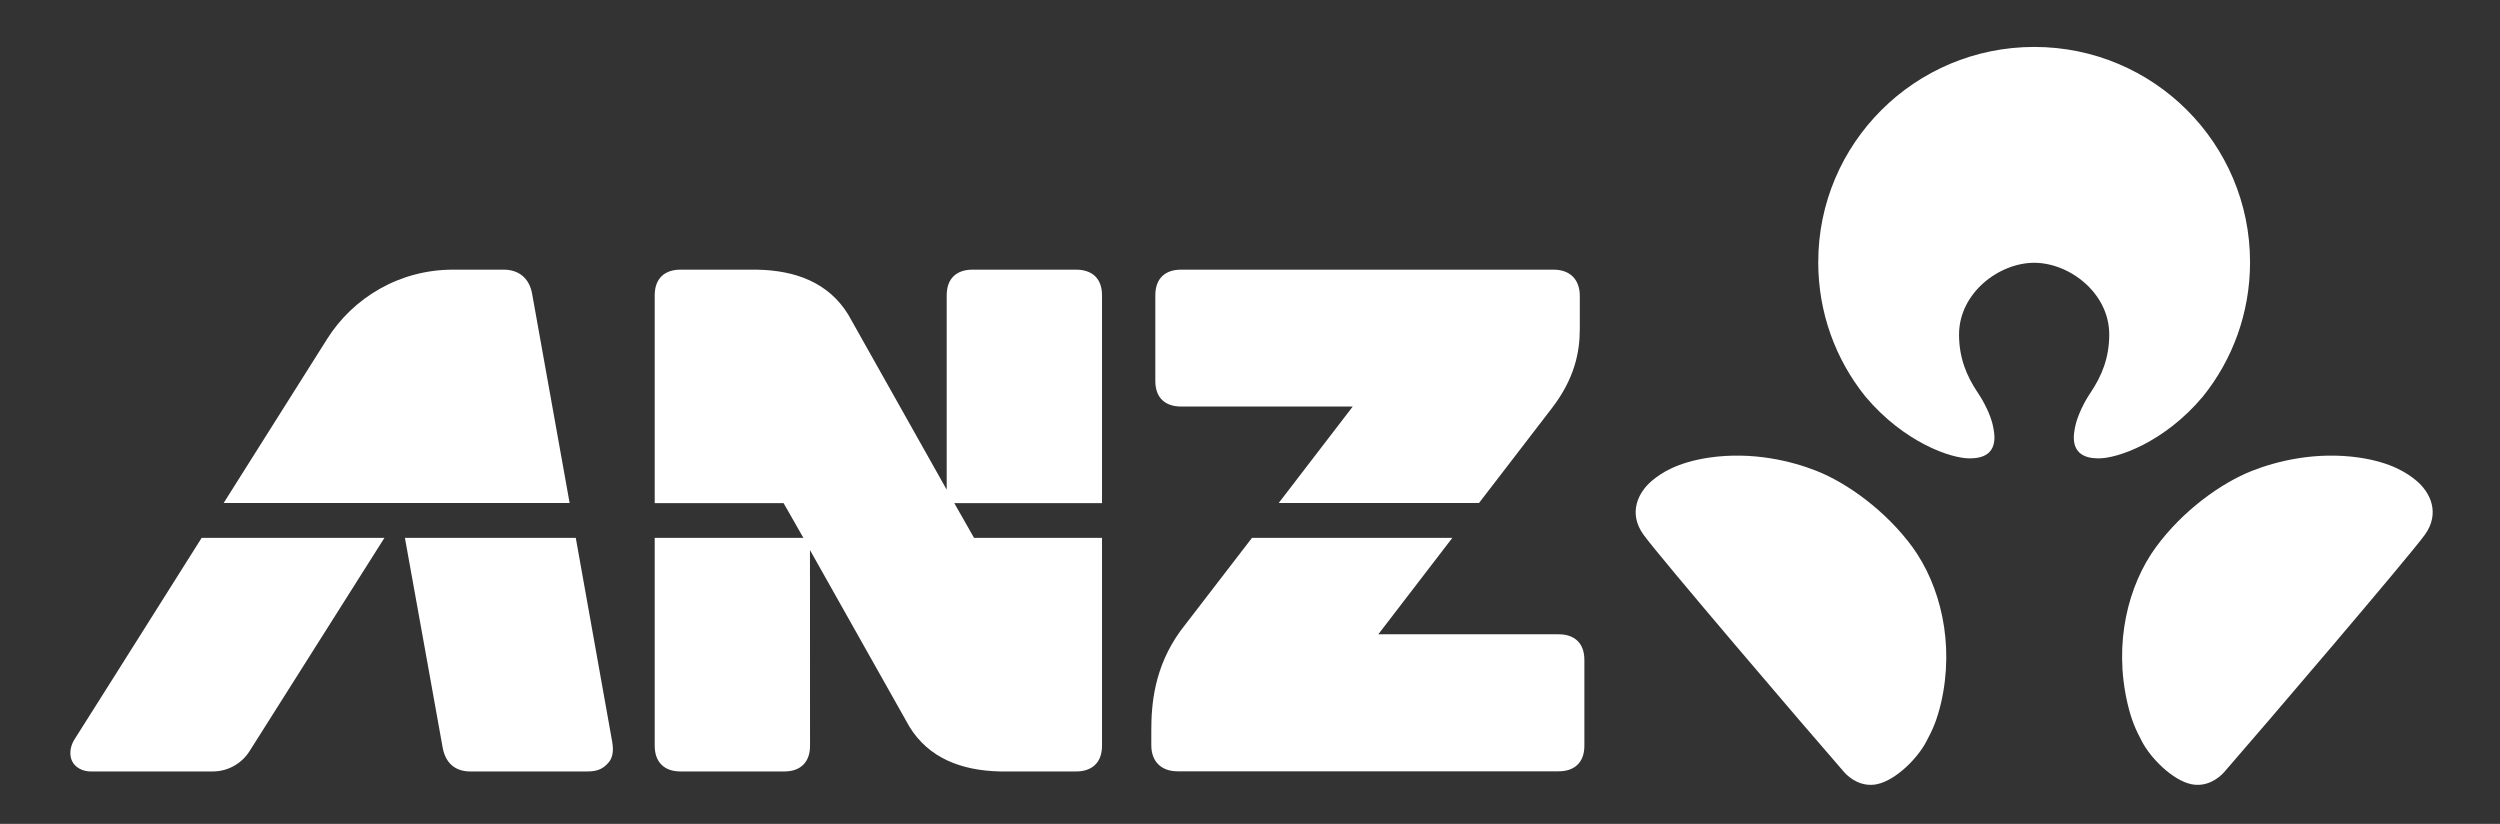
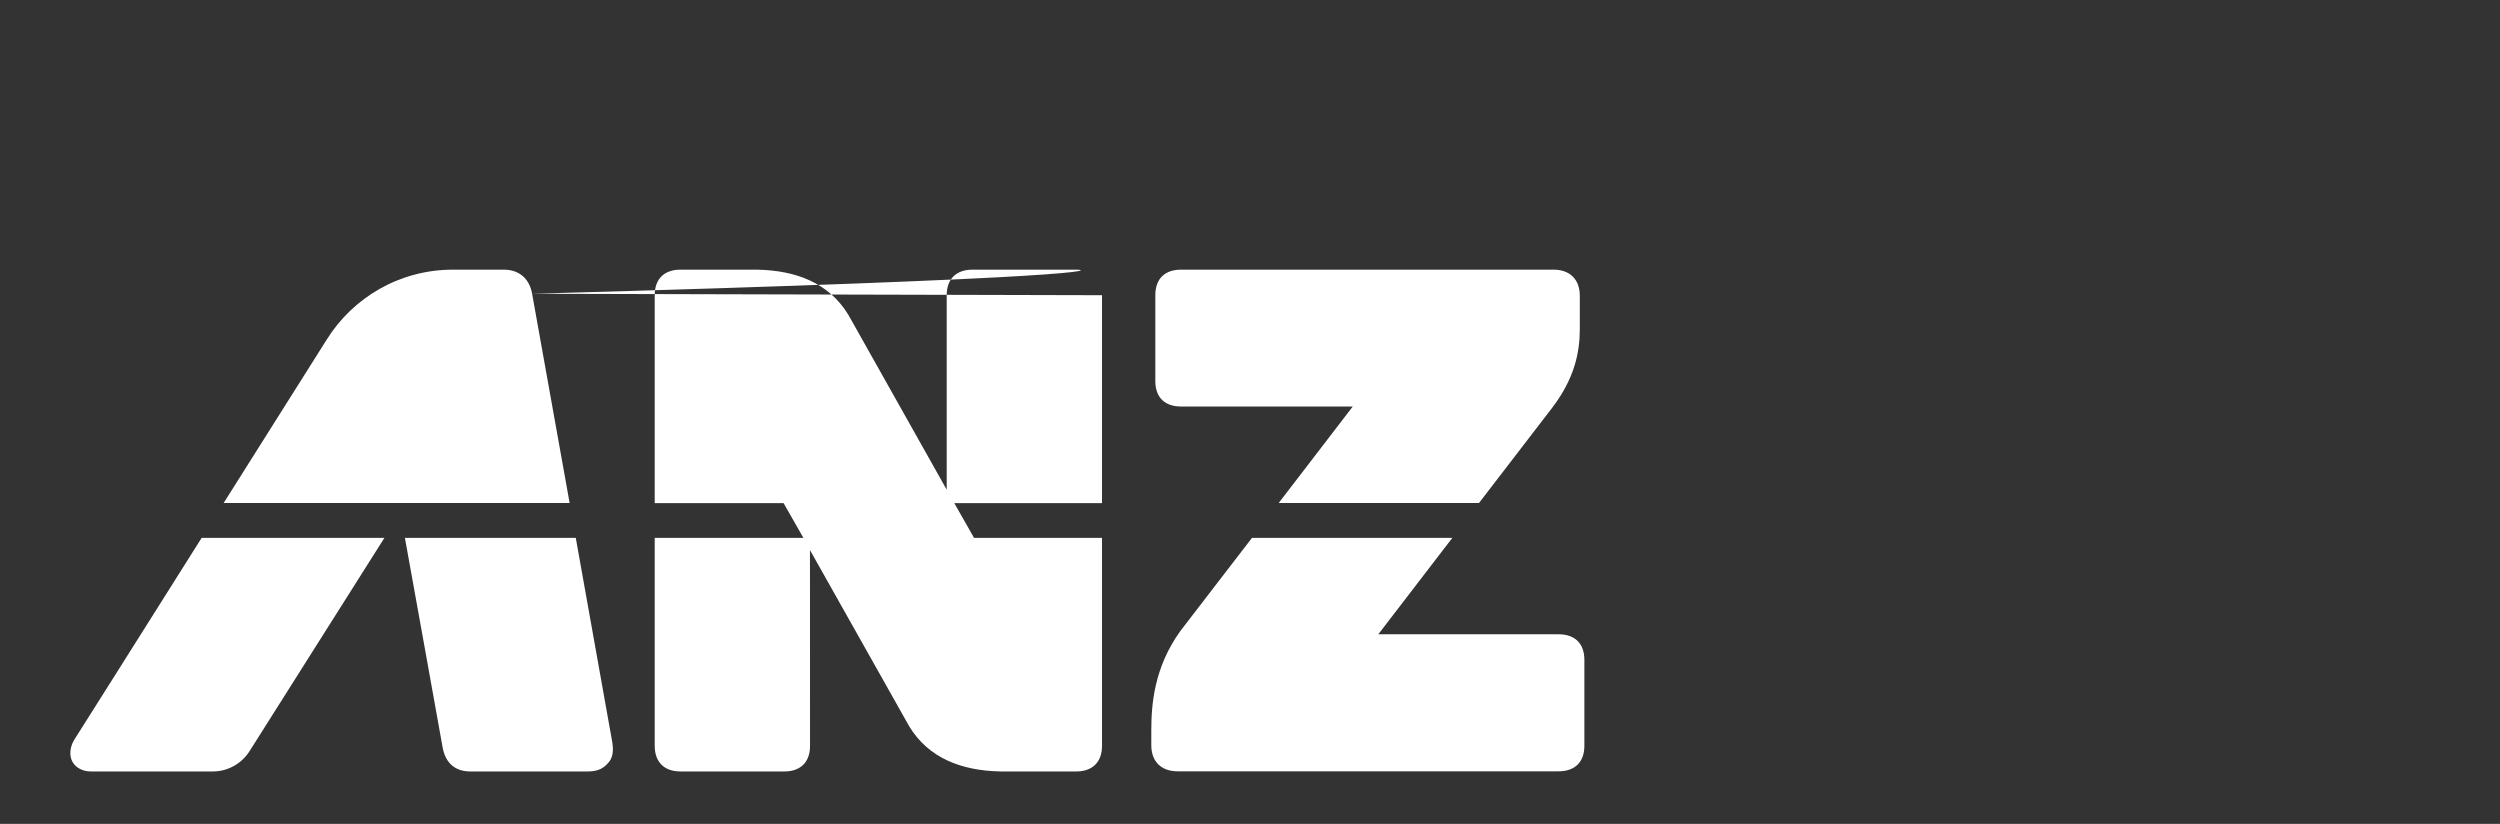
<svg xmlns="http://www.w3.org/2000/svg" width="176" height="58" viewBox="0 0 176 58" fill="none">
  <rect x="0" y="0" width="176" height="58" fill="#333333" stroke="none" />
-   <path d="M109.728 44.654H97.033L102.243 37.868H88.138L83.113 44.401C81.234 46.998 81.052 49.619 81.052 51.438V52.466C81.052 53.654 81.796 54.3 82.9 54.3H109.728C110.81 54.3 111.54 53.71 111.54 52.502V46.458C111.54 45.242 110.81 44.654 109.728 44.654ZM37.461 20.681C37.258 19.545 36.48 18.984 35.467 18.984H31.879C28.146 18.984 24.851 20.943 23.005 23.902C23.005 23.902 19.581 29.317 15.744 35.413H40.102L37.461 20.681ZM77.582 20.783C77.582 19.575 76.853 18.984 75.763 18.984H68.46C67.379 18.984 66.648 19.575 66.648 20.783V34.475L59.726 22.165C58.342 19.897 56.013 19.035 53.294 18.984H47.897C46.825 18.984 46.092 19.575 46.092 20.783V35.421H55.165L56.56 37.868H46.092V52.502C46.092 53.71 46.825 54.31 47.897 54.31H55.218C56.306 54.31 57.026 53.71 57.026 52.502L57.022 38.724L64.009 51.133C65.378 53.39 67.716 54.252 70.416 54.31H75.763C76.853 54.31 77.582 53.71 77.582 52.502V37.868H68.574L67.182 35.421H77.582V20.783ZM40.535 37.868H28.506C28.813 39.532 31.032 51.908 31.163 52.628C31.367 53.742 32.069 54.31 33.098 54.31H41.374C42.132 54.31 42.515 54.074 42.871 53.646C43.114 53.348 43.215 52.896 43.101 52.234L40.535 37.868ZM5.217 52.096C4.89 52.65 4.89 53.232 5.09 53.61C5.321 54.052 5.834 54.31 6.388 54.31H14.984C16.067 54.31 17.037 53.732 17.576 52.868L27.061 37.868H14.195C9.778 44.872 5.329 51.934 5.217 52.096ZM83.141 28.619H95.235L90.019 35.413H104.12L109.263 28.721C110.85 26.652 111.218 24.8 111.218 23.162V20.831C111.218 19.637 110.488 18.984 109.376 18.984H83.141C82.059 18.984 81.335 19.575 81.335 20.783V26.827C81.335 28.031 82.059 28.619 83.141 28.619Z" fill="white" />
-   <path d="M143.211 18.5C145.68 18.5 148.491 20.621 148.491 23.549C148.491 25.2 147.96 26.474 147.177 27.639C146.676 28.381 146.293 29.235 146.135 29.853C145.966 30.551 145.593 32.242 147.683 32.27C149.042 32.304 152.387 31.134 155.089 27.91C157.168 25.322 158.403 22.039 158.403 18.458C158.403 10.09 151.61 3.304 143.211 3.304C134.81 3.304 128.004 10.09 128.004 18.458C128.004 22.039 129.238 25.322 131.319 27.91C134.025 31.134 137.368 32.304 138.725 32.27C140.815 32.242 140.436 30.551 140.274 29.853C140.121 29.235 139.736 28.381 139.231 27.639C138.45 26.474 137.916 25.2 137.916 23.549C137.922 20.621 140.73 18.5 143.211 18.5ZM170.085 33.816C169.462 33.306 168.37 32.562 166.127 32.22C163.015 31.76 160.238 32.482 158.565 33.138C156.367 33.998 153.659 35.955 151.788 38.503C149.814 41.196 148.793 45.261 149.772 49.499C150.049 50.691 150.348 51.363 150.795 52.199C151.38 53.336 152.921 54.922 154.27 55.208C155.335 55.426 156.169 54.82 156.577 54.362C159.295 51.247 169.595 39.186 170.712 37.645C171.808 36.115 171.092 34.644 170.085 33.816ZM127.851 33.138C126.178 32.482 123.403 31.76 120.291 32.22C118.048 32.562 116.946 33.306 116.331 33.816C115.324 34.644 114.602 36.115 115.704 37.645C116.814 39.186 127.112 51.247 129.831 54.362C130.239 54.82 131.072 55.426 132.14 55.208C133.497 54.922 135.032 53.336 135.615 52.199C136.068 51.363 136.361 50.691 136.646 49.499C137.623 45.261 136.586 41.196 134.63 38.503C132.757 35.955 130.045 33.998 127.851 33.138Z" fill="white" />
+   <path d="M109.728 44.654H97.033L102.243 37.868H88.138L83.113 44.401C81.234 46.998 81.052 49.619 81.052 51.438V52.466C81.052 53.654 81.796 54.3 82.9 54.3H109.728C110.81 54.3 111.54 53.71 111.54 52.502V46.458C111.54 45.242 110.81 44.654 109.728 44.654ZM37.461 20.681C37.258 19.545 36.48 18.984 35.467 18.984H31.879C28.146 18.984 24.851 20.943 23.005 23.902C23.005 23.902 19.581 29.317 15.744 35.413H40.102L37.461 20.681ZC77.582 19.575 76.853 18.984 75.763 18.984H68.46C67.379 18.984 66.648 19.575 66.648 20.783V34.475L59.726 22.165C58.342 19.897 56.013 19.035 53.294 18.984H47.897C46.825 18.984 46.092 19.575 46.092 20.783V35.421H55.165L56.56 37.868H46.092V52.502C46.092 53.71 46.825 54.31 47.897 54.31H55.218C56.306 54.31 57.026 53.71 57.026 52.502L57.022 38.724L64.009 51.133C65.378 53.39 67.716 54.252 70.416 54.31H75.763C76.853 54.31 77.582 53.71 77.582 52.502V37.868H68.574L67.182 35.421H77.582V20.783ZM40.535 37.868H28.506C28.813 39.532 31.032 51.908 31.163 52.628C31.367 53.742 32.069 54.31 33.098 54.31H41.374C42.132 54.31 42.515 54.074 42.871 53.646C43.114 53.348 43.215 52.896 43.101 52.234L40.535 37.868ZM5.217 52.096C4.89 52.65 4.89 53.232 5.09 53.61C5.321 54.052 5.834 54.31 6.388 54.31H14.984C16.067 54.31 17.037 53.732 17.576 52.868L27.061 37.868H14.195C9.778 44.872 5.329 51.934 5.217 52.096ZM83.141 28.619H95.235L90.019 35.413H104.12L109.263 28.721C110.85 26.652 111.218 24.8 111.218 23.162V20.831C111.218 19.637 110.488 18.984 109.376 18.984H83.141C82.059 18.984 81.335 19.575 81.335 20.783V26.827C81.335 28.031 82.059 28.619 83.141 28.619Z" fill="white" />
</svg>